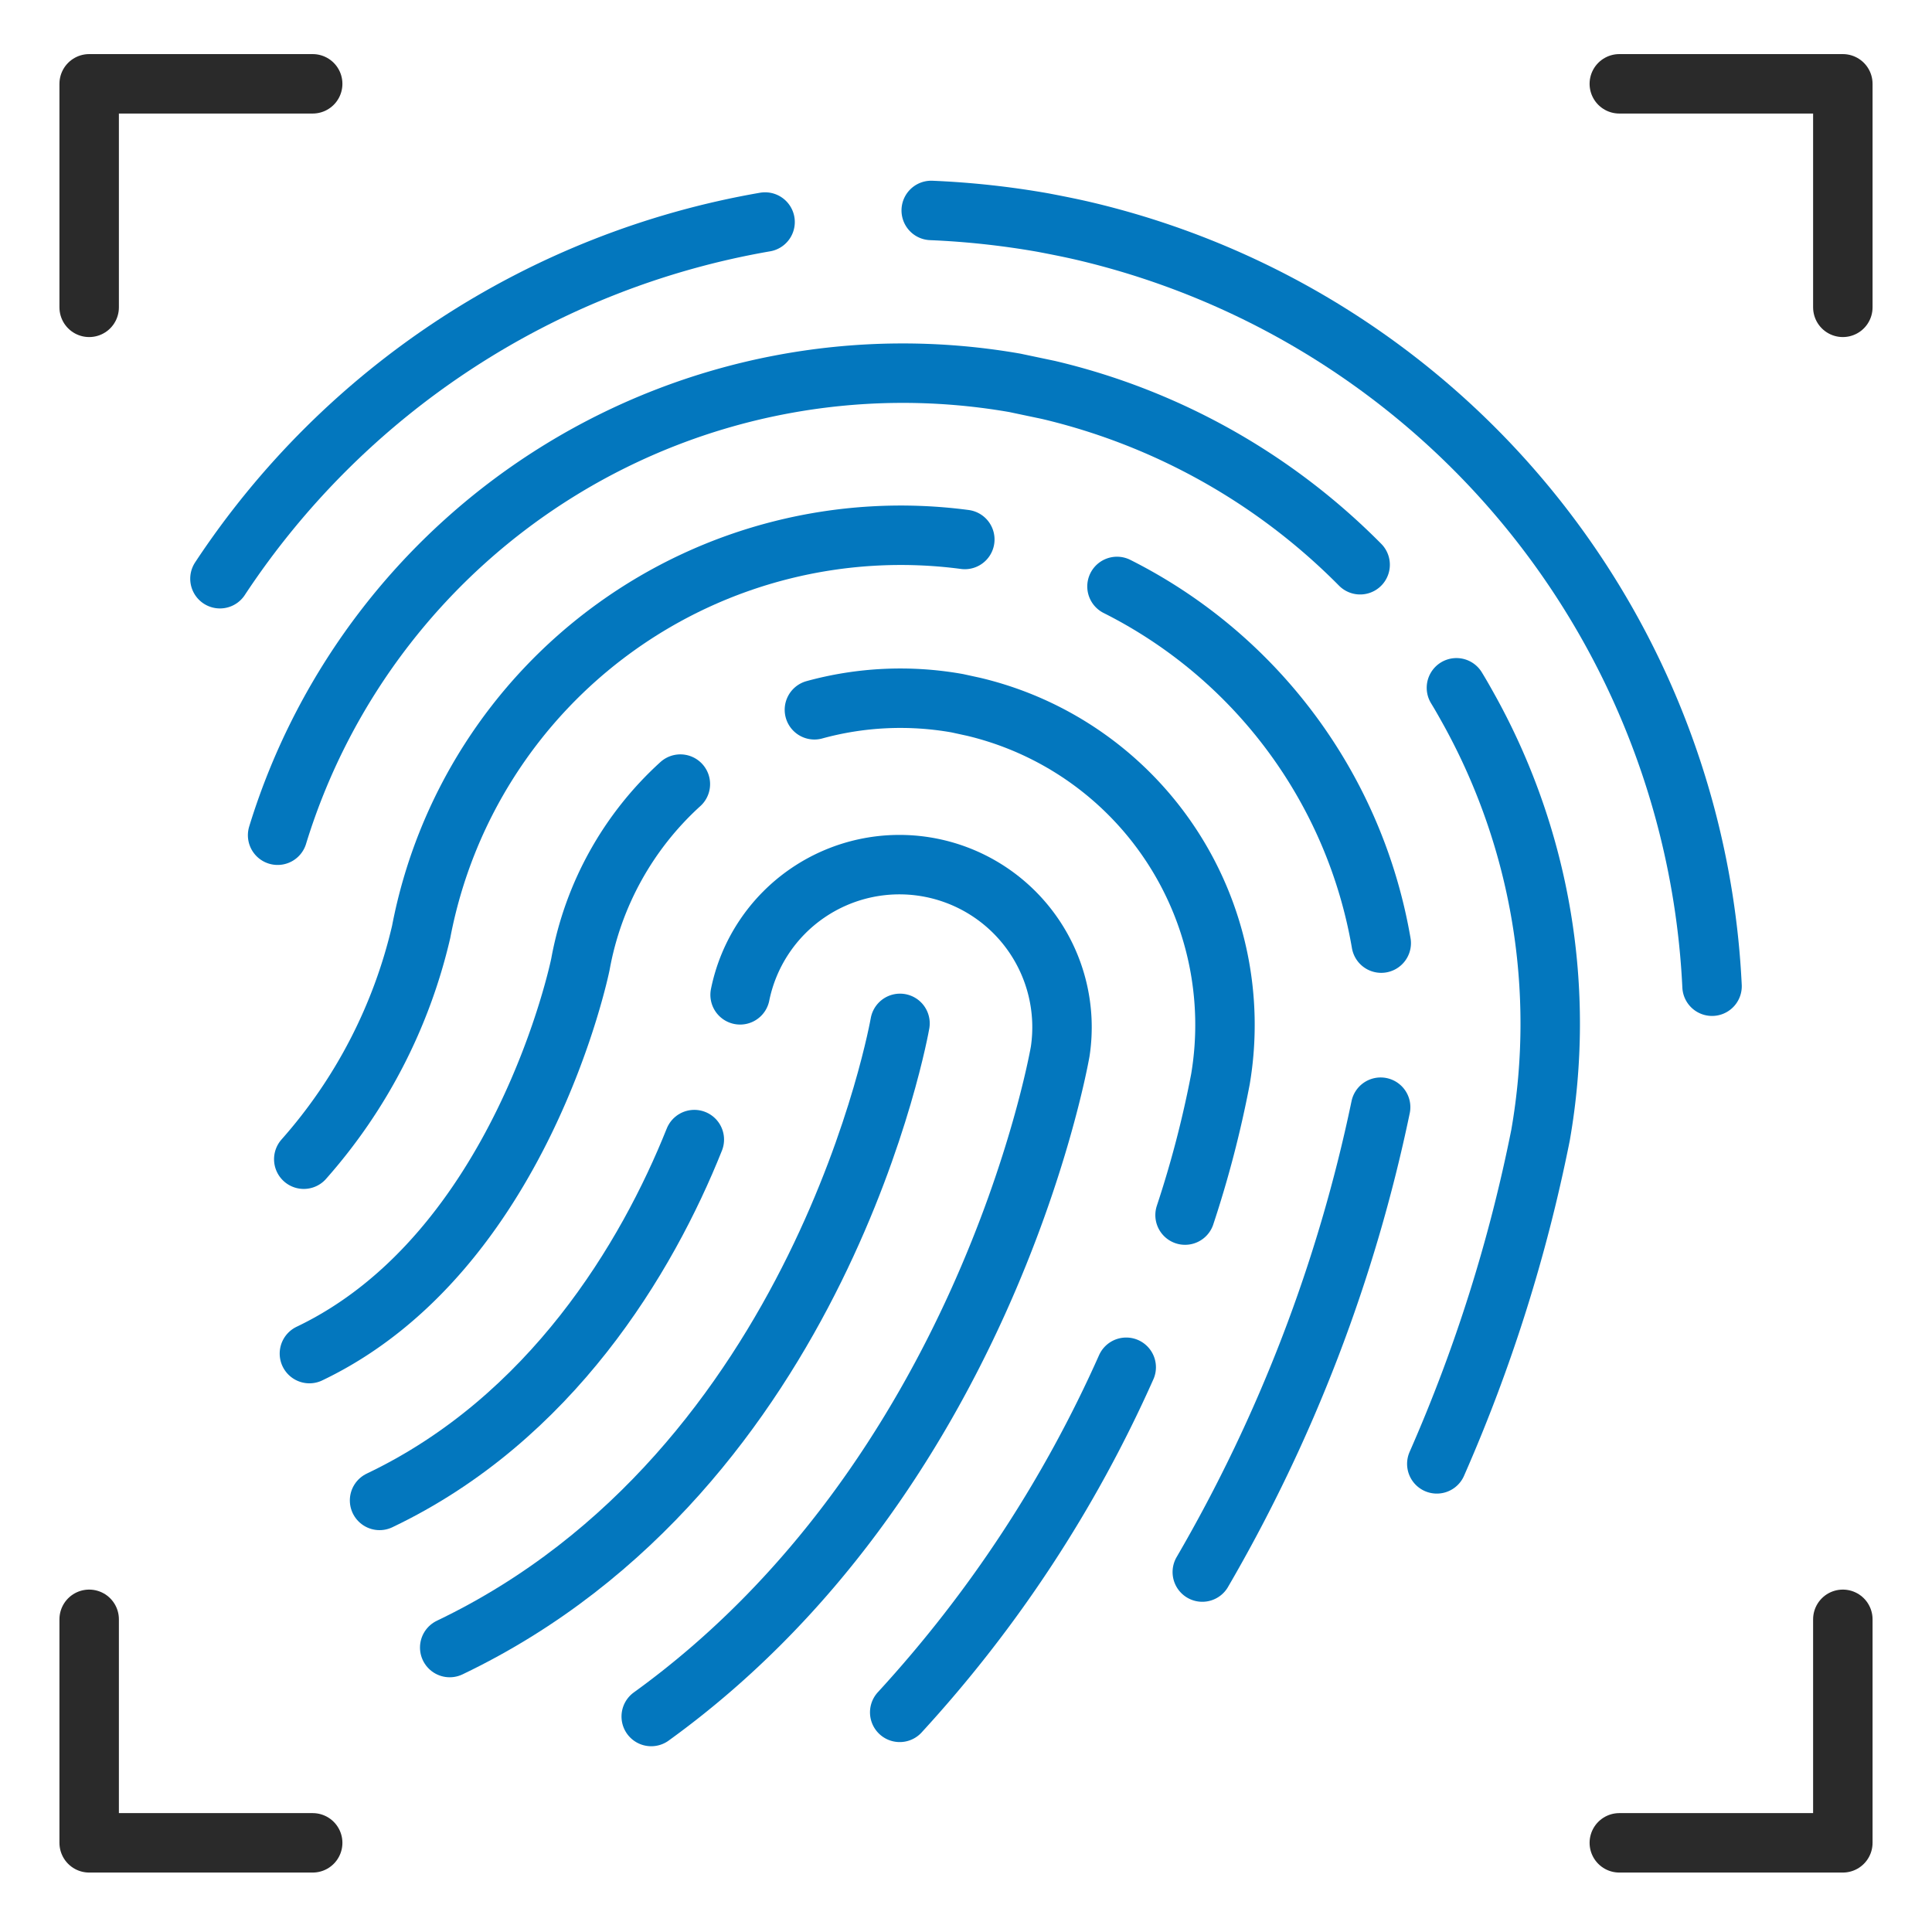
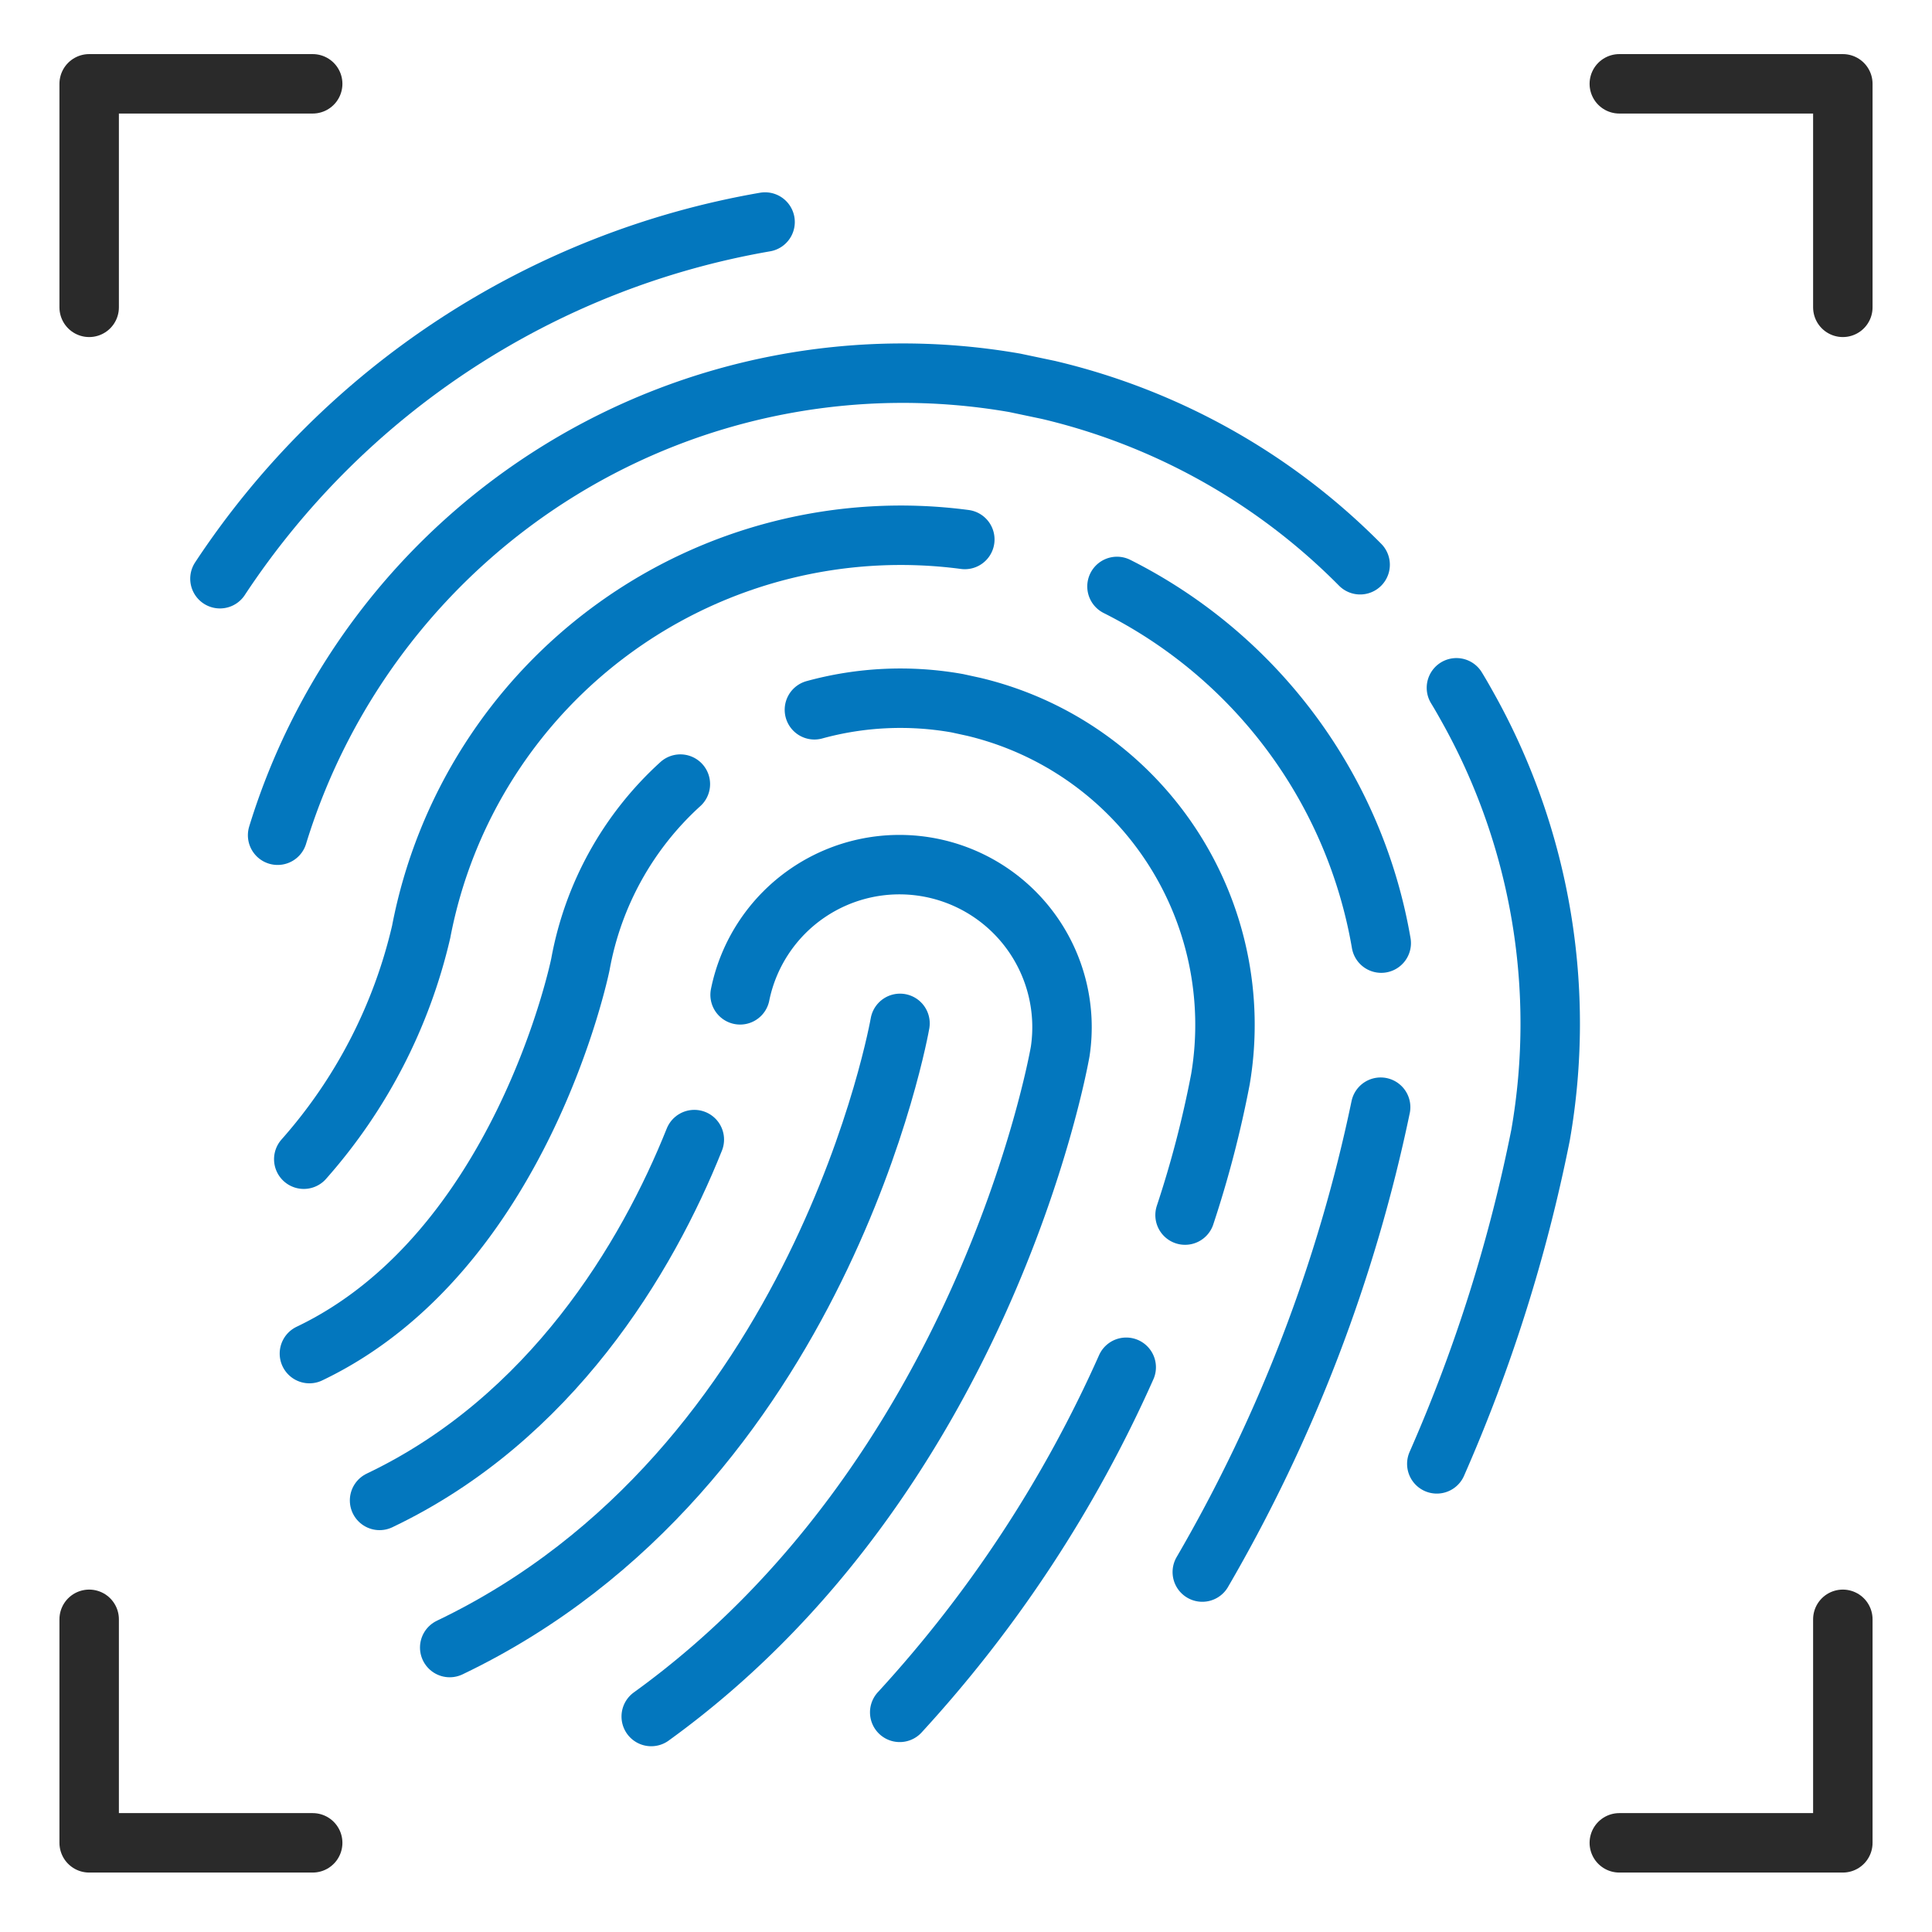
<svg xmlns="http://www.w3.org/2000/svg" id="passwordless" viewBox="0 0 65 65">
  <defs>
    <style>.cls-1,.cls-2{fill:none;stroke-linecap:round;stroke-linejoin:round;stroke-width:2px;}.cls-1{stroke:#2a2a2a;}.cls-2{stroke:#0377be;}</style>
  </defs>
  <polyline class="cls-1" points="3 10.34 3 2.82 10.52 2.82" />
  <polyline class="cls-1" points="62 10.34 62 2.82 54.48 2.82" />
  <polyline class="cls-1" points="62 54.48 62 62 54.48 62" />
  <polyline class="cls-1" points="3 54.48 3 62 10.52 62" />
-   <path class="cls-2" d="M31.33,7.08a28.58,28.58,0,0,1,3.77.41c.68.13,1.06.21,1.44.3A27.45,27.45,0,0,1,57.6,33.18" />
  <path class="cls-2" d="M7.4,19.47a27.61,27.61,0,0,1,18.34-12" />
  <path class="cls-2" d="M49,23.14c.16.26.31.53.46.8a21.79,21.79,0,0,1,2.37,14.25,53.38,53.38,0,0,1-3.49,11.06" />
  <path class="cls-2" d="M9.34,28.1a22,22,0,0,1,24.8-15.22l1.14.24A21.79,21.79,0,0,1,45.76,19" />
  <path class="cls-2" d="M46.45,37.25a52.28,52.28,0,0,1-6,15.64" />
  <path class="cls-2" d="M37.58,19.73a16.57,16.57,0,0,1,8.89,12" />
  <path class="cls-2" d="M10.22,39a17.5,17.5,0,0,0,3.95-7.65,16.43,16.43,0,0,1,18.29-13.2" />
  <path class="cls-2" d="M37.89,46a43,43,0,0,1-7.62,11.61" />
  <path class="cls-2" d="M27.4,23.88a10.94,10.94,0,0,1,4.81-.22l.55.12a11,11,0,0,1,8.3,12.53,36.05,36.05,0,0,1-1.19,4.57" />
  <path class="cls-2" d="M10.41,45.54c7.12-3.4,9.1-13,9.12-13.11a10.79,10.79,0,0,1,3.36-6.05" />
  <path class="cls-2" d="M24.9,33.47a5.47,5.47,0,0,1,10.77,1.9C35.56,36,33,49.74,21.91,57.75" />
  <path class="cls-2" d="M12.77,50.48c5.77-2.75,9-8.16,10.59-12.14" />
  <path class="cls-2" d="M30.28,34.43s-2.61,15-15.15,21" />
</svg>